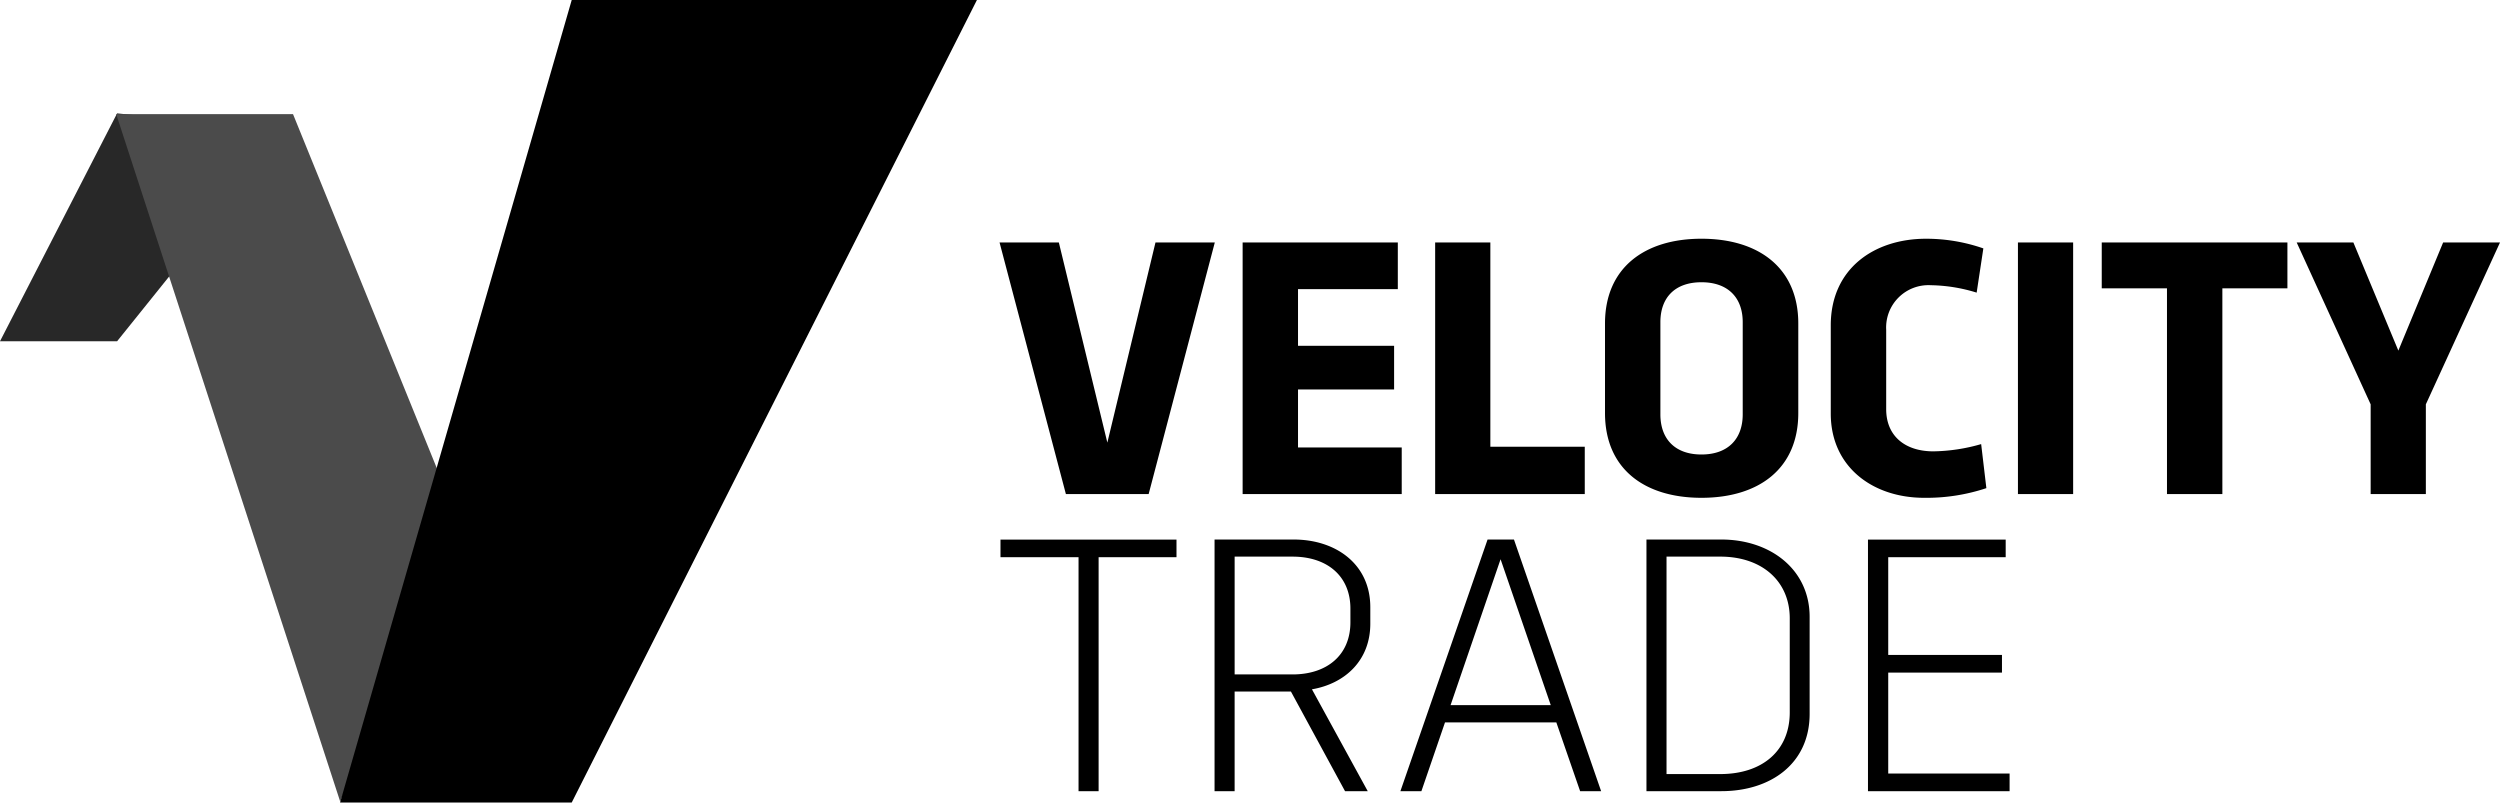
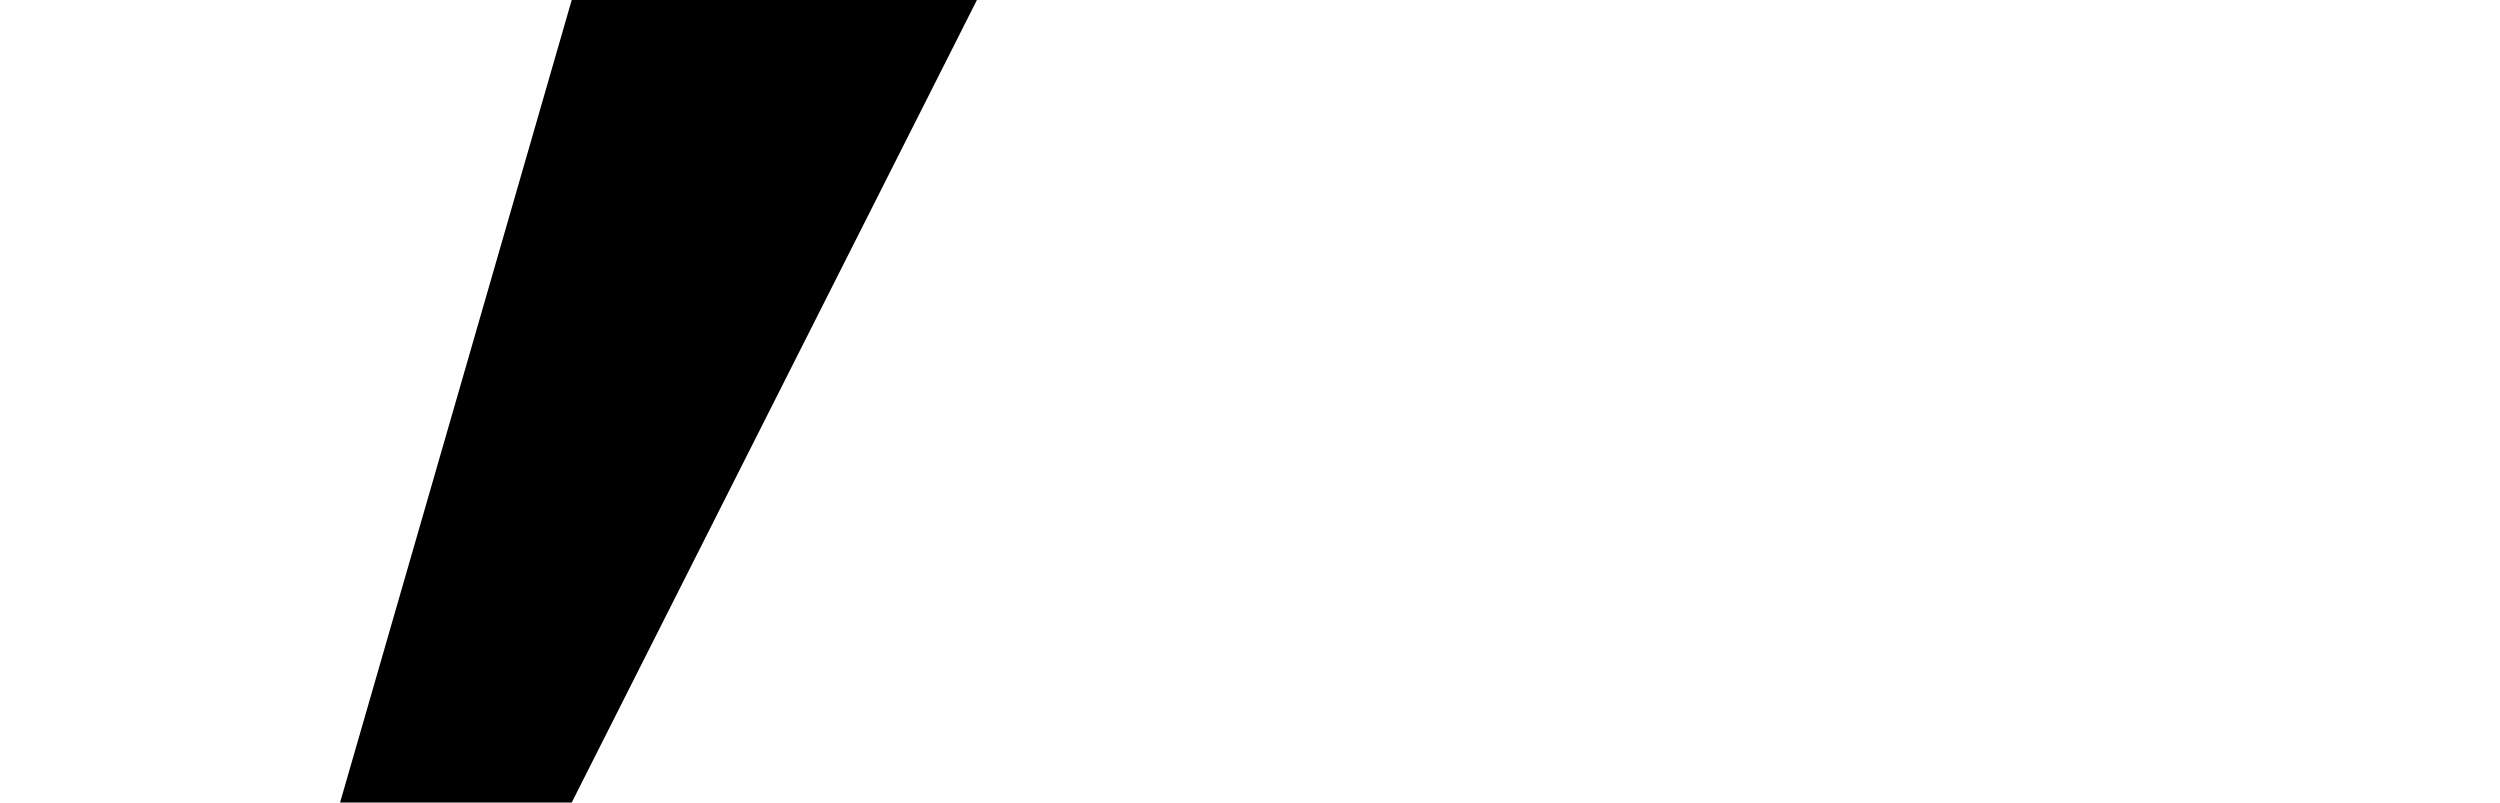
<svg xmlns="http://www.w3.org/2000/svg" width="269.292" height="86.444" viewBox="0 0 269.292 86.444">
  <g transform="translate(-535.886 -820.778)">
    <g transform="translate(-86.43 22.446)">
-       <path d="M637.316,640.091H649.93l18.212-22.661-18.212-1.888Z" transform="translate(-15 195)" fill="#282828" />
-       <path d="M649.833,615.626h19.046l17.581,43.289-12.5,30.763Z" transform="translate(-15 195)" fill="#4b4b4b" />
      <path d="M673.948,689.776,698.9,603.332h43.647L698.9,689.776Z" transform="translate(-15 195)" />
    </g>
-     <path d="M17.237-27.106,12.052-5.545,6.827-27.106H.44L7.587,0H16.5l7.127-27.106ZM26.624,0H43.761V-5.025H32.59v-6.246H42.94v-4.7H32.59v-6.106H43.34v-5.025H26.624ZM53.308-27.106H47.362V0H63.478V-5.1H53.308ZM65.658-8.729C65.658-2.723,69.9.4,76.048.4c6.166,0,10.43-3.123,10.43-9.129v-9.649c0-5.986-4.264-9.129-10.43-9.129-6.146,0-10.39,3.143-10.39,9.129Zm5.966-9.79c0-2.663,1.582-4.3,4.424-4.3s4.444,1.642,4.444,4.3v9.93c0,2.663-1.6,4.324-4.444,4.324s-4.424-1.662-4.424-4.324ZM106.176-5.385a19.393,19.393,0,0,1-5.145.781c-3.043,0-5.085-1.642-5.085-4.544V-17.7a4.559,4.559,0,0,1,4.8-4.8,17.4,17.4,0,0,1,4.945.8l.721-4.765a18.733,18.733,0,0,0-6.166-1.041c-5.605,0-10.27,3.223-10.27,9.329v9.509C89.98-2.9,94.525.4,100.03.4a20.4,20.4,0,0,0,6.707-1.041Zm9.908-21.721h-5.946V0h5.946ZM126.192,0h5.966V-22.162h7.007v-4.945h-20v4.945h7.027Zm29.747-27.106-4.825,11.651-4.845-11.651h-6.106l7.968,17.437V0h5.946V-9.669l7.988-17.437ZM8.949,32h2.162V6.8H19.5v-1.9H.541V6.8H8.949ZM23.6,4.894V32h2.162V21.27h6.066L37.655,32H40.1L34.091,21.029c3.6-.621,6.286-3.143,6.286-7.067V12.181c0-4.665-3.744-7.287-8.248-7.287Zm8.408,1.842c3.644,0,6.226,2.022,6.226,5.605V13.8c0,3.6-2.583,5.625-6.226,5.625H25.763V6.735ZM65.24,32,55.851,4.894H53.008L43.619,32h2.262l2.542-7.407H60.415L62.978,32ZM54.409,7.016l5.405,15.715H49.024ZM70.123,32h8.068c5.285,0,9.509-2.943,9.509-8.328V13.222c0-5.1-4.224-8.328-9.509-8.328H70.123ZM85.558,13.382v10.13c0,4.144-2.963,6.646-7.487,6.646H72.285V6.735H78.07C82.595,6.735,85.558,9.4,85.558,13.382ZM93.984,32h15.255V30.1H96.166V19.228h12.252v-1.9H96.166V6.8h12.652v-1.9H93.984Z" transform="translate(643.114 874)" />
  </g>
</svg>